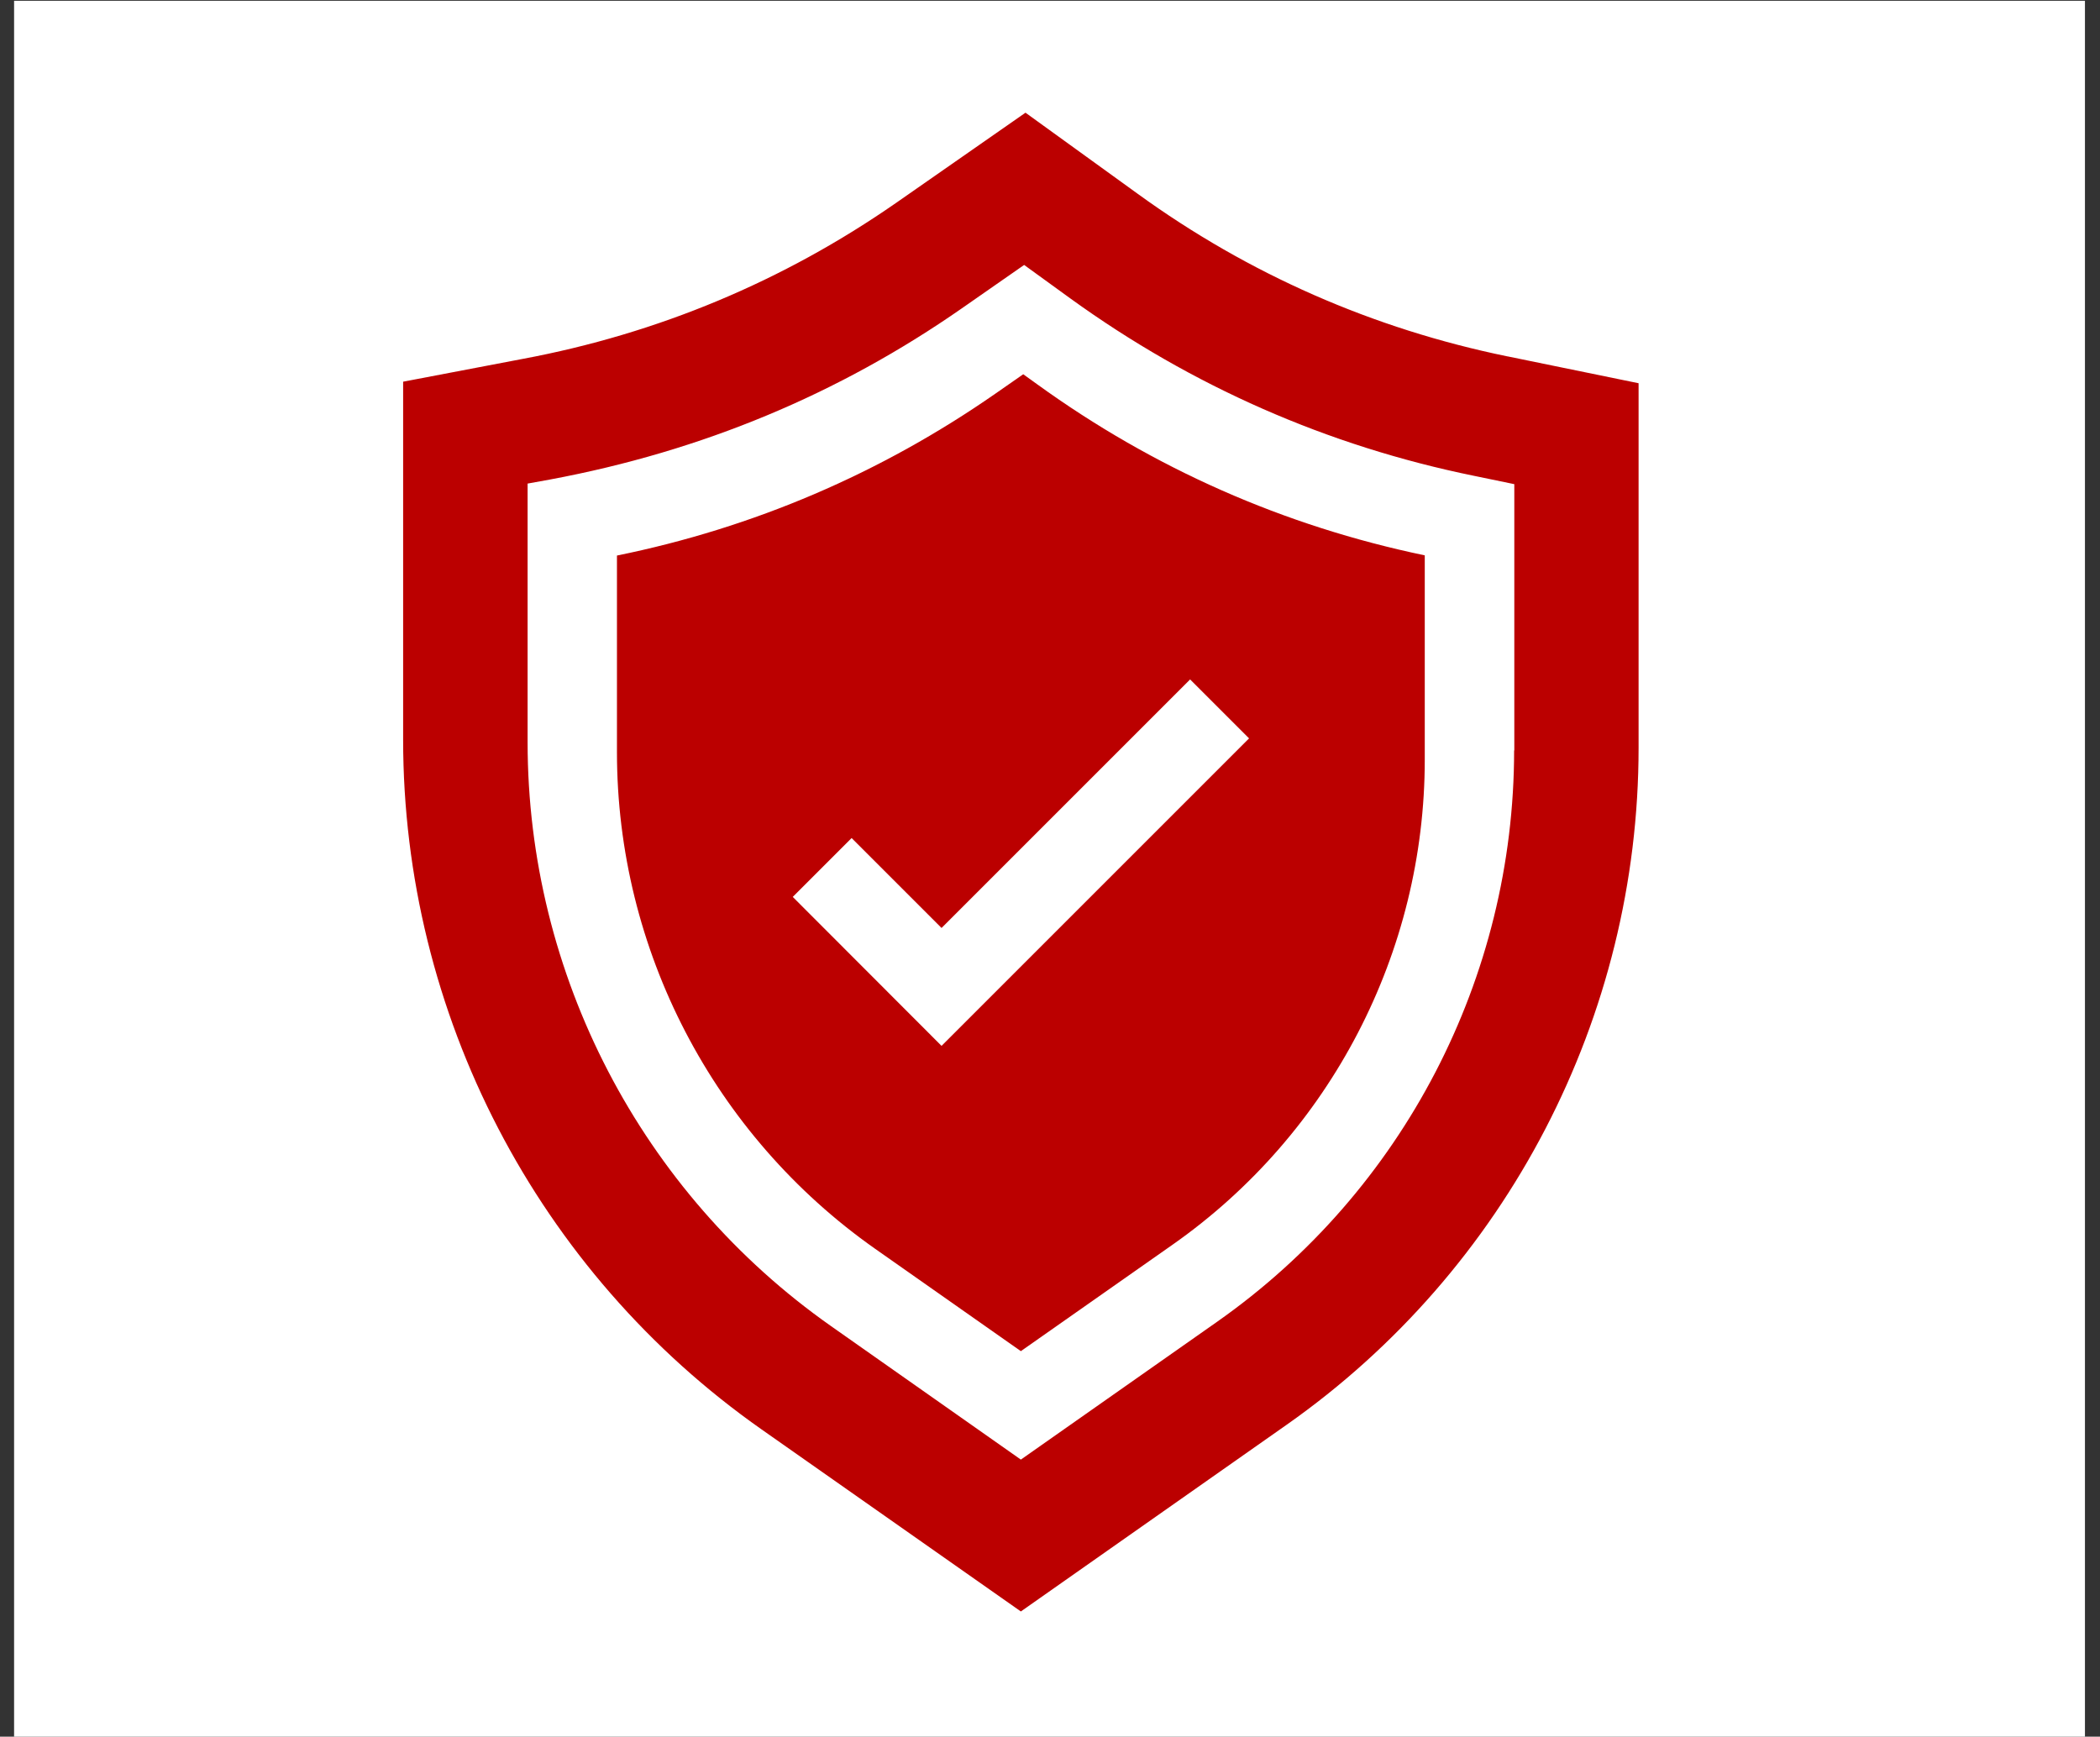
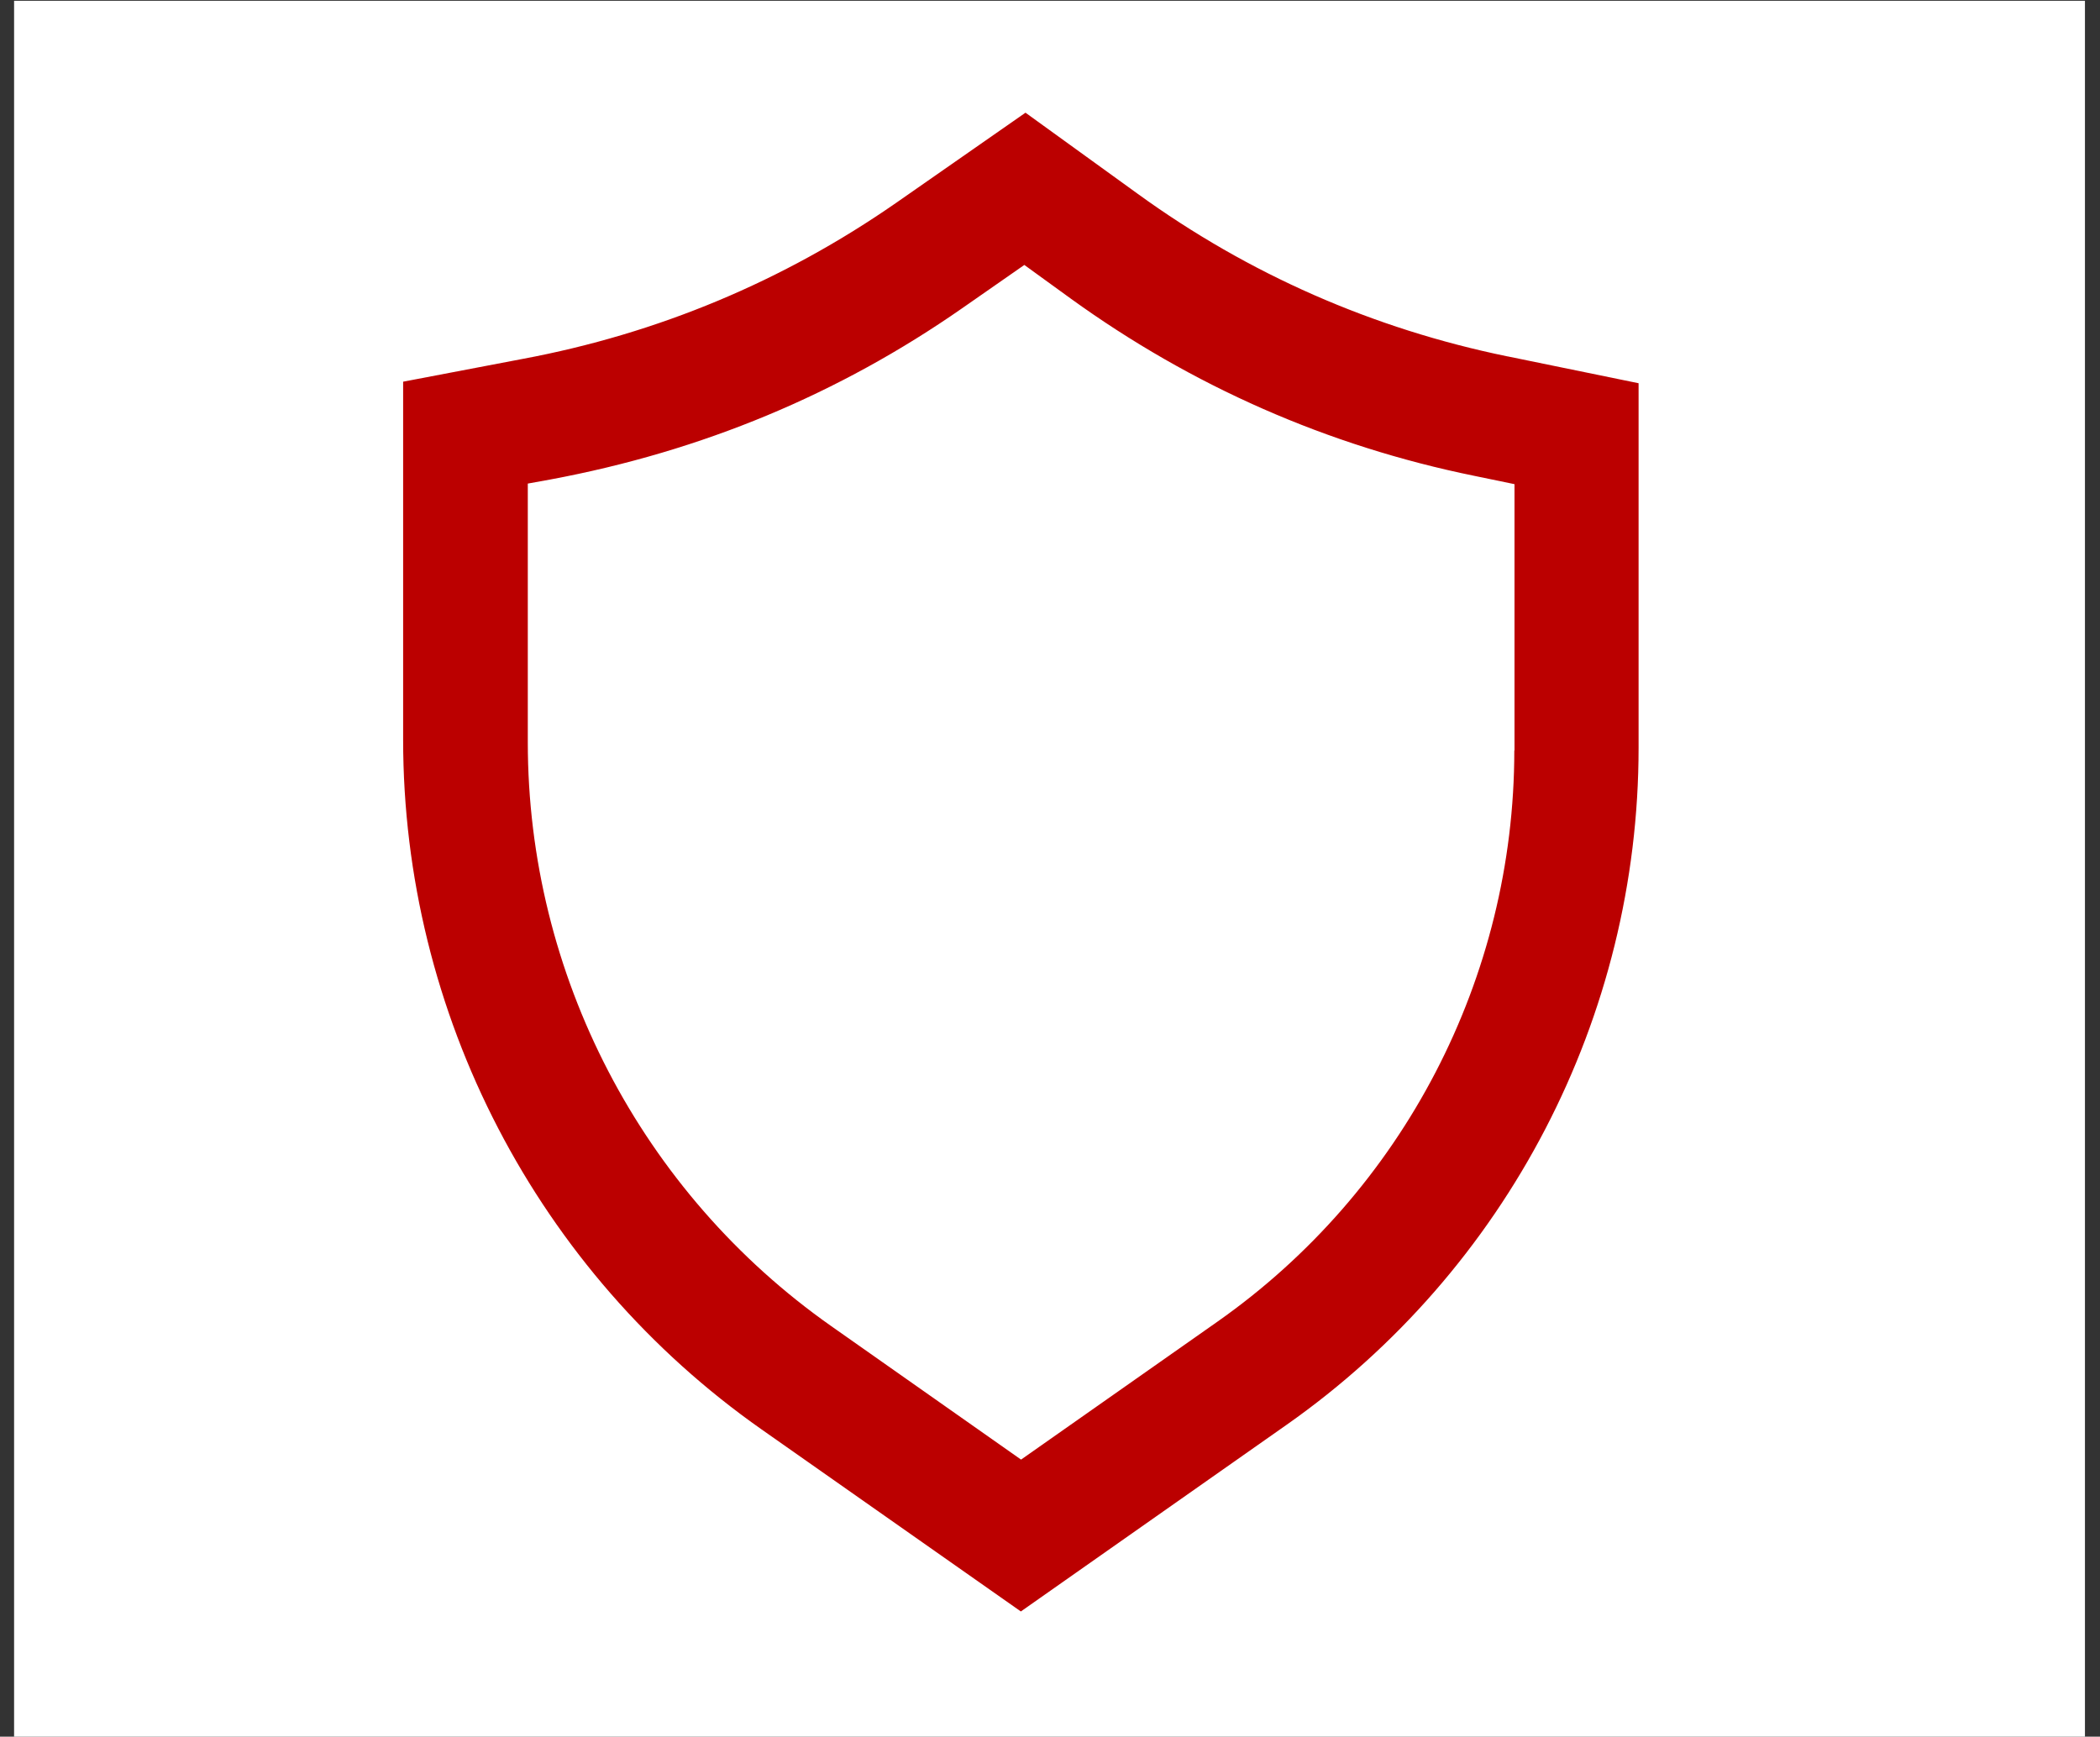
<svg xmlns="http://www.w3.org/2000/svg" id="Layer_1" data-name="Layer 1" viewBox="0 0 108.82 90">
  <rect x="0" y="0" width="108.82" height="90" fill="#333333" stroke="none" />
  <defs>
    <style>
      .cls-1 {
        fill: #fff;
      }

      .cls-2 {
        fill: #b00;
      }
    </style>
  </defs>
  <rect class="cls-1" x=".73" y=".04" width="107.31" height="90" />
  <g>
-     <path class="cls-2" d="m53.03,19.39l-1.45,1.01c-5.94,4.13-12.53,6.95-19.61,8.39v10.19c0,10.23,5,19.84,13.37,25.73l7.56,5.31,7.88-5.53c8.17-5.74,13.05-15.14,13.05-25.12v-10.59c-7.29-1.52-14.05-4.5-20.09-8.87l-.71-.51Zm11.7,18.87l-15.94,15.94-7.71-7.72,3.05-3.05,4.66,4.66,12.88-12.88,3.05,3.05Z" />
-     <path class="cls-2" d="m78.12,18.47c-6.97-1.43-13.42-4.26-19.17-8.43l-5.81-4.2-6.7,4.67c-5.84,4.06-12.35,6.78-19.36,8.09l-6.19,1.18v18.55c0,14.21,6.94,27.58,18.58,35.75l13.43,9.43,13.78-9.68c11.41-8.02,18.23-21.13,18.23-35.08v-18.89l-6.78-1.39Zm.34,20.42c0,11.77-5.75,22.83-15.38,29.6l-10.18,7.15-9.84-6.92c-9.84-6.92-15.72-18.23-15.72-30.25v-13.41l1.16-.21c7.89-1.47,14.98-4.44,21.34-8.87l3.23-2.25,2.4,1.74c6.28,4.54,13.32,7.64,20.92,9.19l2.08.43v13.8Z" />
+     <path class="cls-2" d="m78.12,18.47c-6.97-1.43-13.42-4.26-19.17-8.43l-5.81-4.2-6.7,4.67c-5.84,4.06-12.35,6.78-19.36,8.09l-6.19,1.18v18.55c0,14.21,6.94,27.58,18.58,35.75l13.43,9.43,13.78-9.68c11.41-8.02,18.23-21.13,18.23-35.08v-18.89l-6.78-1.39m.34,20.42c0,11.77-5.75,22.83-15.38,29.6l-10.18,7.15-9.84-6.92c-9.84-6.92-15.72-18.23-15.72-30.25v-13.41l1.16-.21c7.89-1.47,14.98-4.44,21.34-8.87l3.23-2.25,2.4,1.74c6.28,4.54,13.32,7.64,20.92,9.19l2.08.43v13.8Z" />
  </g>
</svg>